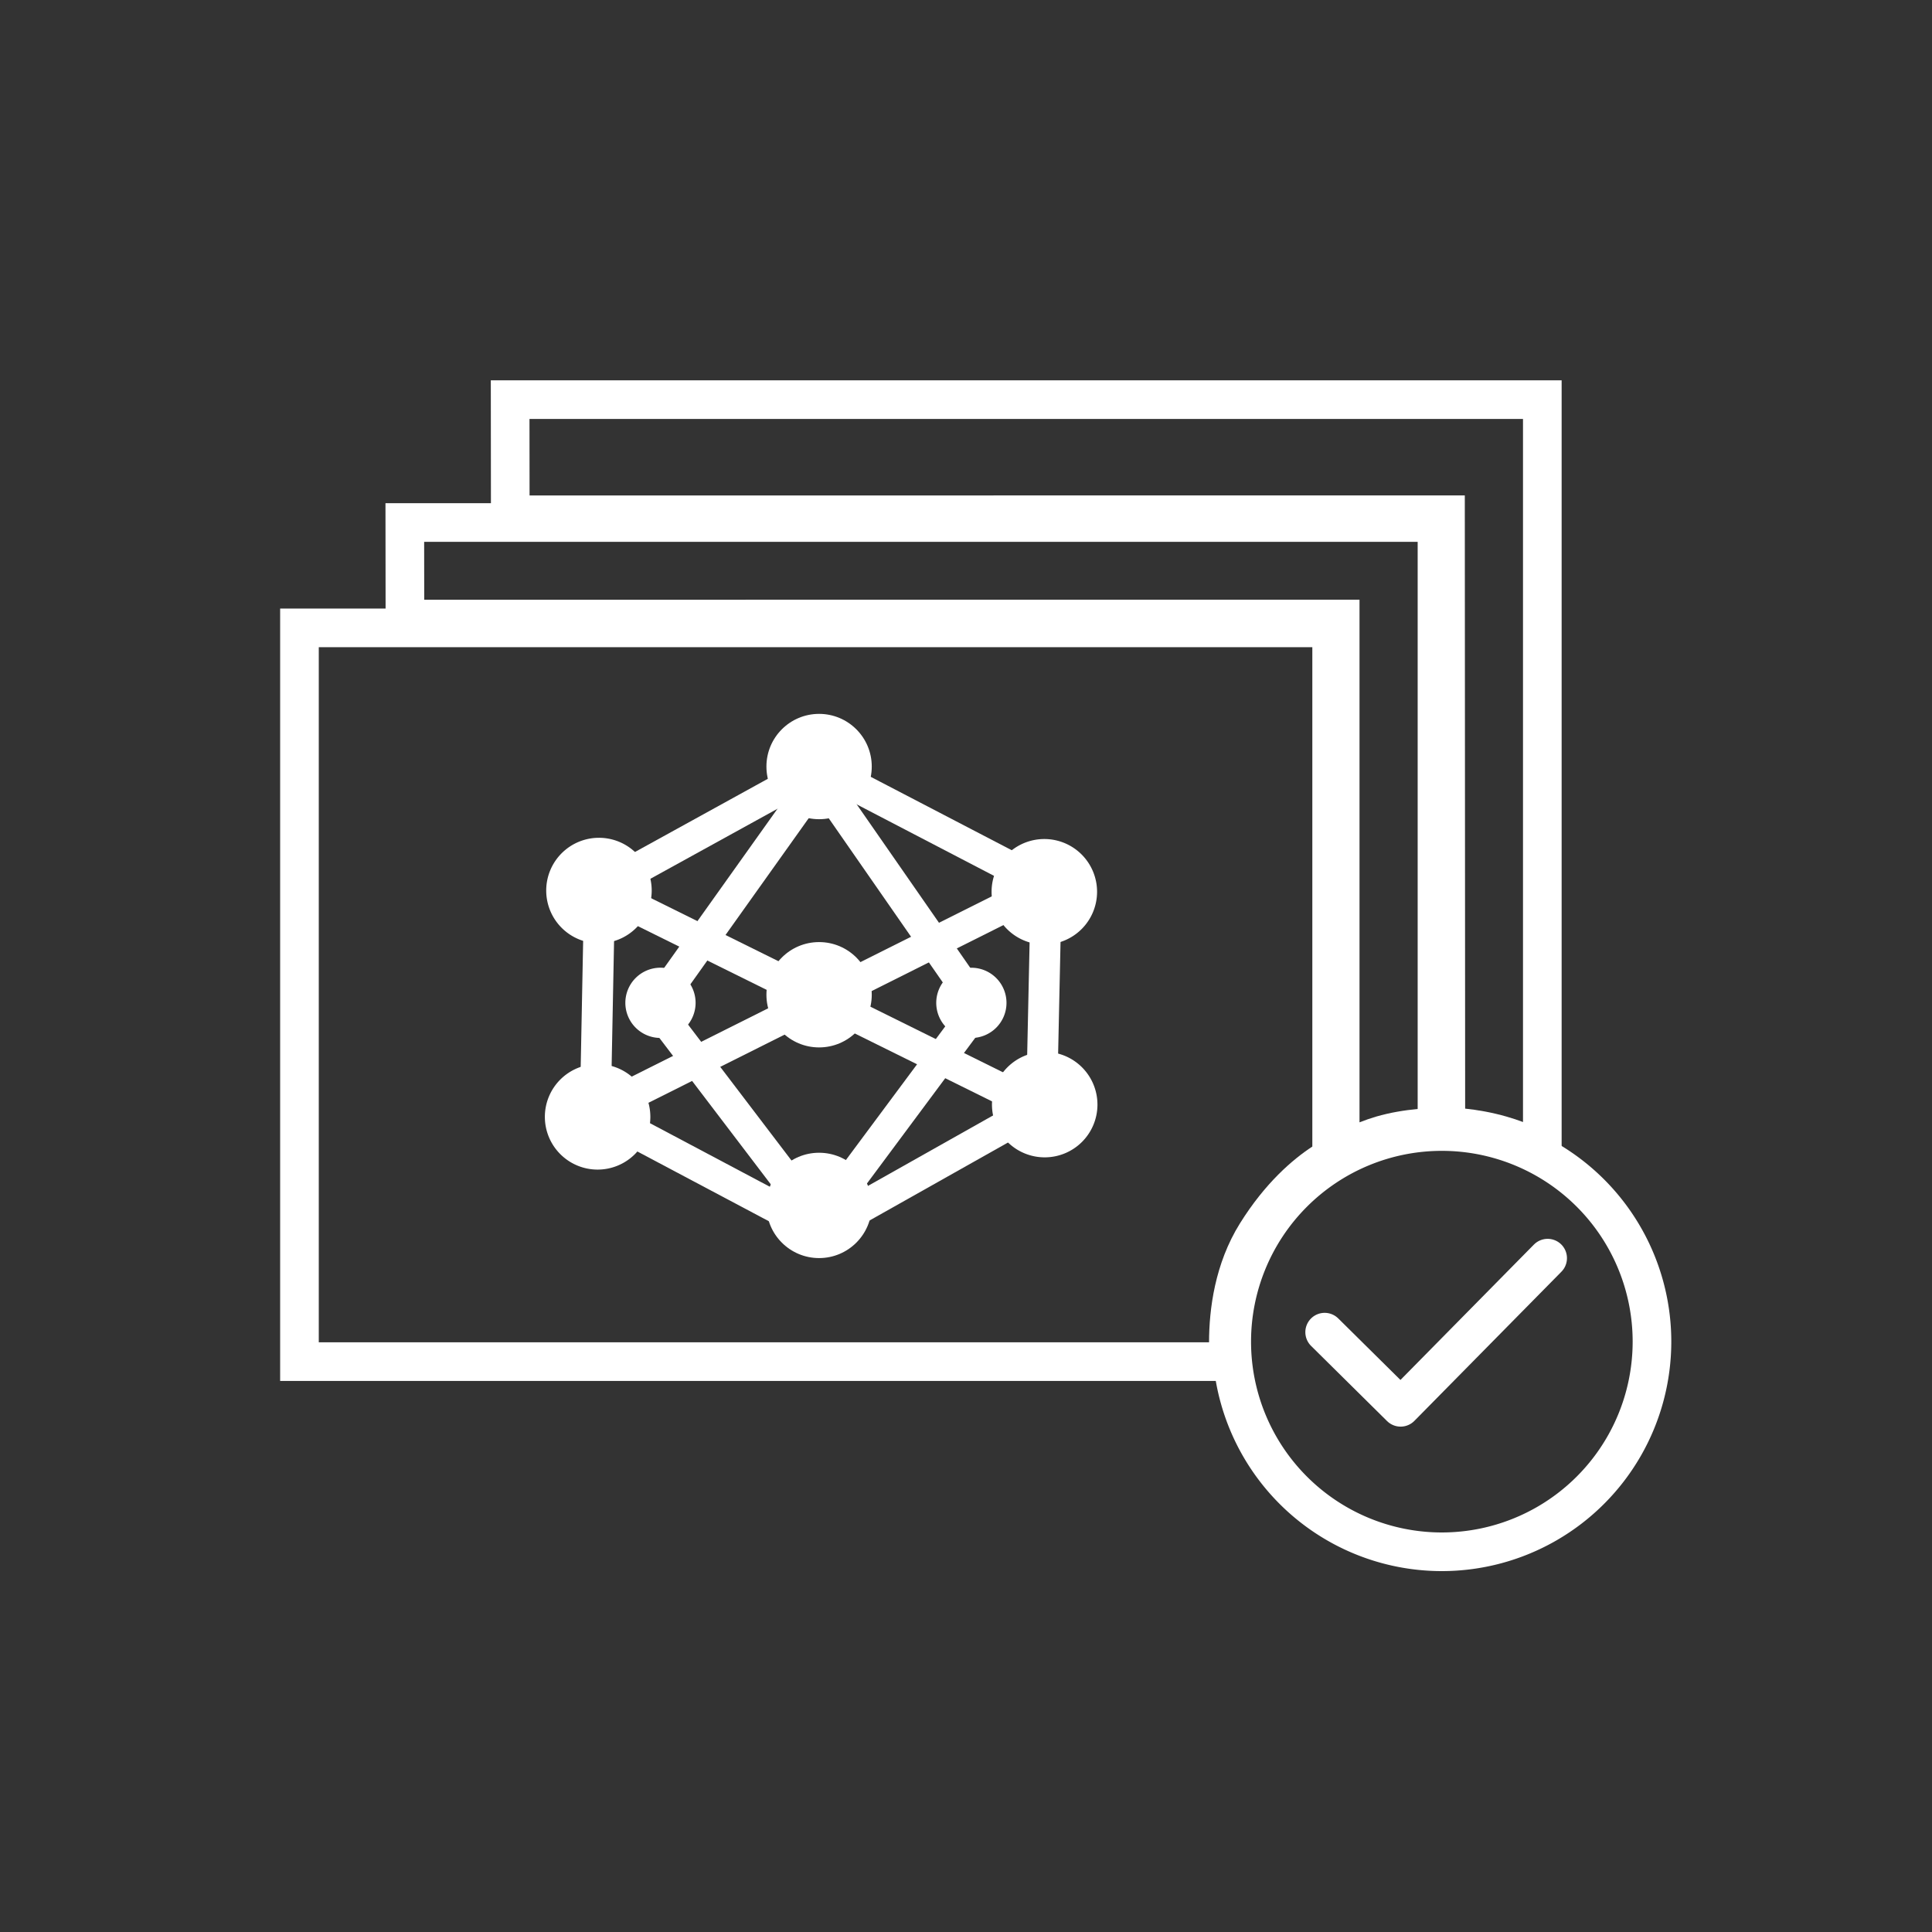
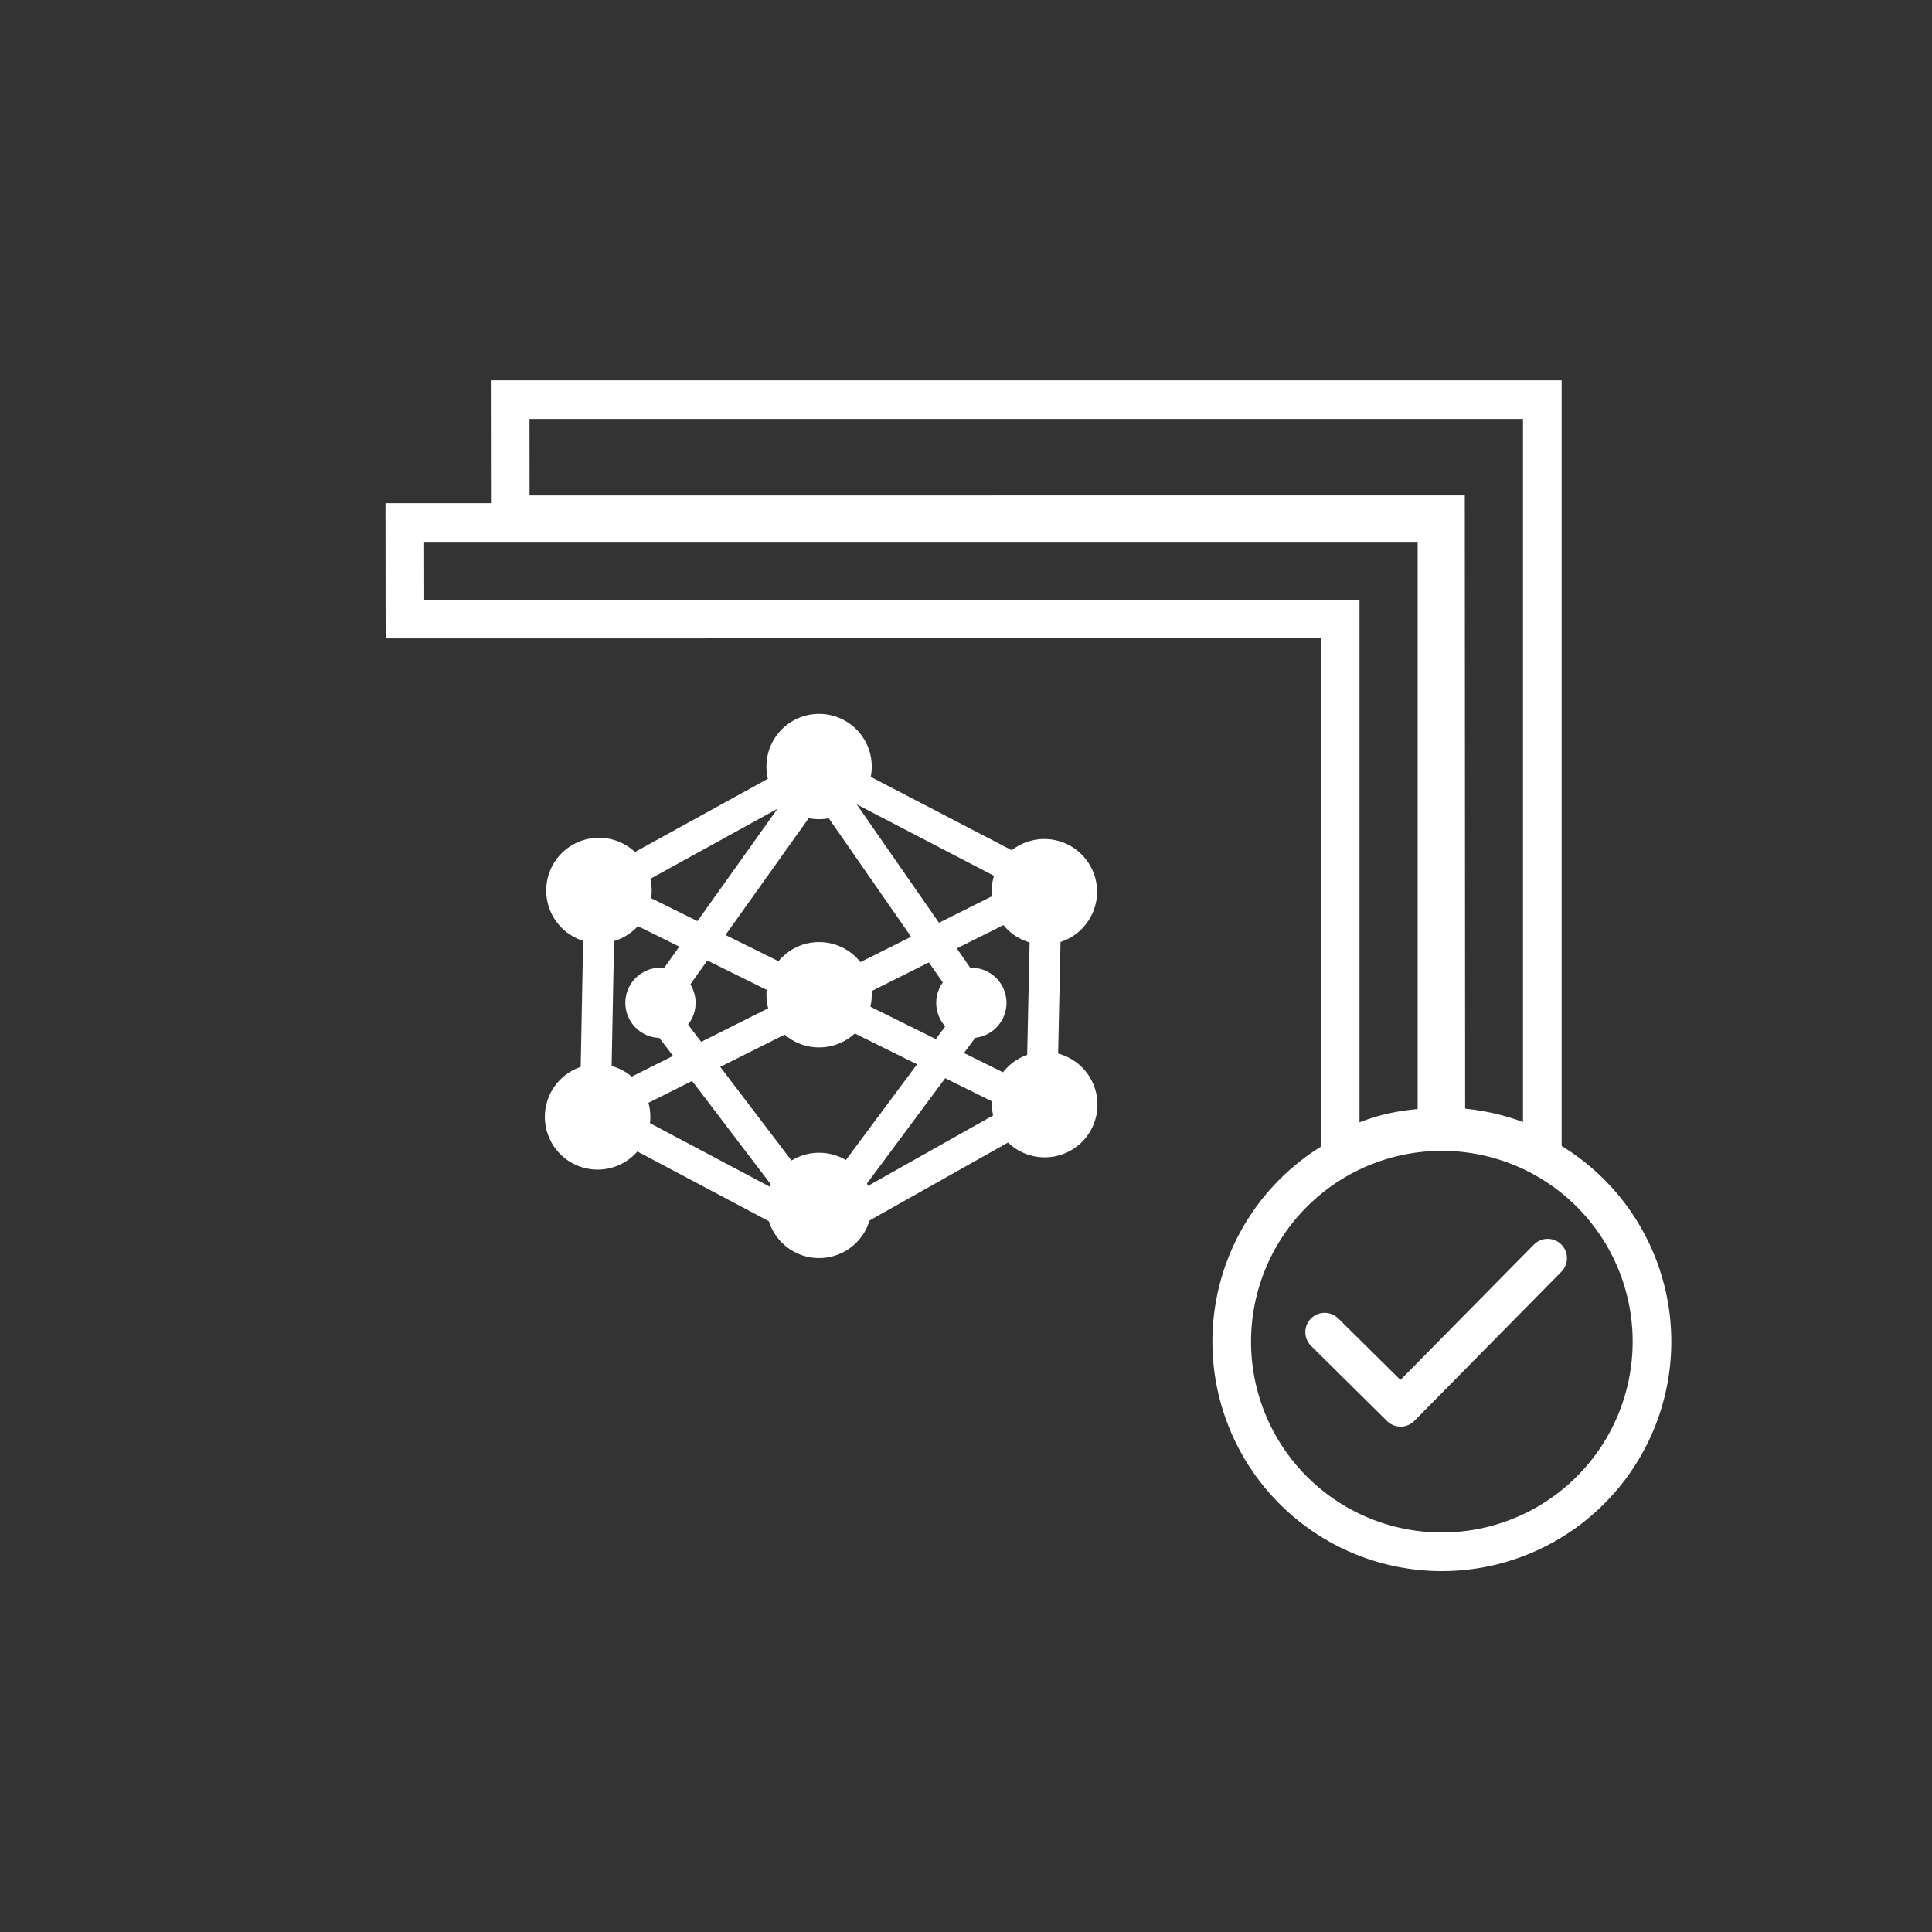
<svg xmlns="http://www.w3.org/2000/svg" width="50" height="50" viewBox="0 0 50 50">
  <rect x="0" y="0" width="50" height="50" fill="#333333" stroke="none" />
  <g transform="translate(-2291.75 -635.157)">
    <rect width="50" height="50" transform="translate(2291.75 635.157)" fill="none" />
    <g transform="translate(2305.851 653.632)">
      <g transform="translate(1.083 1.395)">
        <path d="M195.964,314.147l-4.237,5.949,4.237,5.568L200.1,320.1Z" transform="translate(-189.953 -313.905)" fill="none" stroke="#fff" stroke-width="0.8" />
        <path d="M194.885,313.732l-5.7,3.14-.112,5.76,5.811,3.082,5.738-3.232.123-5.7Z" transform="translate(-188.851 -313.732)" fill="none" stroke="#fff" stroke-width="0.8" />
        <path d="M188.692,324.867l12.09-6.053" transform="translate(-188.692 -315.844)" fill="none" stroke="#fff" stroke-width="0.8" />
        <path d="M200.731,324.816l-11.876-5.876" transform="translate(-188.76 -315.896)" fill="none" stroke="#fff" stroke-width="0.8" />
      </g>
      <g transform="translate(0 0)">
        <circle cx="1.363" cy="1.363" r="1.363" transform="translate(5.734 5.906)" fill="#fff" />
        <path d="M.893-.243A.909.909,0,1,1-.016.666.909.909,0,0,1,.893-.243Z" transform="translate(2.099 6.812)" fill="#fff" />
-         <path d="M.761-.254A.909.909,0,1,1-.147.654.909.909,0,0,1,.761-.254Z" transform="translate(10.276 6.824)" fill="#fff" />
+         <path d="M.761-.254A.909.909,0,1,1-.147.654.909.909,0,0,1,.761-.254" transform="translate(10.276 6.824)" fill="#fff" />
        <circle cx="1.363" cy="1.363" r="1.363" transform="translate(5.734)" fill="#fff" />
        <circle cx="1.363" cy="1.363" r="1.363" transform="translate(5.734 11.358)" fill="#fff" />
        <path d="M1.038.357A1.365,1.365,0,1,1-.326,1.722,1.365,1.365,0,0,1,1.038.357Z" transform="translate(11.897 8.39)" fill="#fff" />
        <path d="M1.121-.044A1.365,1.365,0,1,1-.243,1.321,1.365,1.365,0,0,1,1.121-.044Z" transform="translate(0.243 9.108)" fill="#fff" />
        <path d="M1.033.088A1.365,1.365,0,1,1-.331,1.453,1.365,1.365,0,0,1,1.033.088Z" transform="translate(0.366 3.119)" fill="#fff" />
        <path d="M2.029.216A1.365,1.365,0,1,1,.664,1.58,1.365,1.365,0,0,1,2.029.216Z" transform="translate(10.897 3.023)" fill="#fff" />
      </g>
    </g>
    <g transform="translate(2323.623 664.437)">
      <path d="M35.2,29.758A5.438,5.438,0,1,0,29.758,35.2,5.44,5.44,0,0,0,35.2,29.758Z" transform="translate(-24.32 -24.32)" fill="none" stroke="#fff" stroke-miterlimit="10" stroke-width="1" />
      <path d="M65.889,67.12,62.084,70.98l-1.966-1.945" transform="translate(-57.709 -63.839)" fill="none" stroke="#fff" stroke-linecap="round" stroke-linejoin="round" stroke-width="1" />
    </g>
    <g transform="translate(2299 650.906)" fill="none">
      <path d="M0,0H27.713V14.516a4.555,4.555,0,0,0-2.026,1.926,5.486,5.486,0,0,0-.568,3.547H0Z" stroke="none" />
-       <path d="M 1 1 L 1 18.99 L 24.04 18.99 C 24.041 18.134 24.19 16.954 24.839 15.913 C 25.496 14.86 26.209 14.254 26.713 13.924 L 26.713 1 L 1 1 M 3.814697265625e-06 3.814697265625e-06 L 27.713 3.814697265625e-06 L 27.713 14.516 C 27.713 14.516 26.654 14.893 25.687 16.442 C 24.721 17.991 25.119 19.99 25.119 19.99 L 3.814697265625e-06 19.99 L 3.814697265625e-06 3.814697265625e-06 Z" stroke="none" fill="#fff" />
    </g>
    <g transform="translate(2301.726 648.18)" fill="none">
      <path d="M0,0H27.713V16.657a5.715,5.715,0,0,0-1.8.178,6.054,6.054,0,0,0-1.707.9V3.5H0Z" stroke="none" />
      <path d="M 1.001 1 L 1.003 2.498 L 25.208 2.497 L 25.208 16.023 C 25.347 15.968 25.49 15.918 25.636 15.875 C 26.006 15.768 26.379 15.708 26.713 15.678 L 26.713 1 L 1.001 1 M 3.814697265625e-06 0 L 27.713 0 L 27.713 16.657 C 27.713 16.657 26.784 16.583 25.915 16.836 C 25.047 17.088 24.208 17.737 24.208 17.737 L 24.208 3.497 L 0.004 3.498 L 3.814697265625e-06 0 Z" stroke="none" fill="#fff" />
    </g>
    <g transform="translate(2304.452 645)" fill="none">
      <path d="M0,0H27.713V20.888a4.992,4.992,0,0,0-1.691-.869,4.764,4.764,0,0,0-1.8-.181L24.208,3.979H0Z" stroke="none" />
      <path d="M 1.001 1 L 1.003 2.98 L 25.207 2.978 L 25.216 18.848 C 25.532 18.881 25.902 18.943 26.299 19.058 C 26.443 19.099 26.581 19.145 26.713 19.195 L 26.713 1 L 1.001 1 M 3.814697265625e-06 1.9073486328125e-06 L 27.713 1.9073486328125e-06 L 27.713 20.888 C 27.713 20.888 27.036 20.311 26.022 20.018 C 25.008 19.726 24.217 19.837 24.217 19.837 L 24.208 3.979 L 0.004 3.98 L 3.814697265625e-06 1.9073486328125e-06 Z" stroke="none" fill="#fff" />
    </g>
  </g>
</svg>